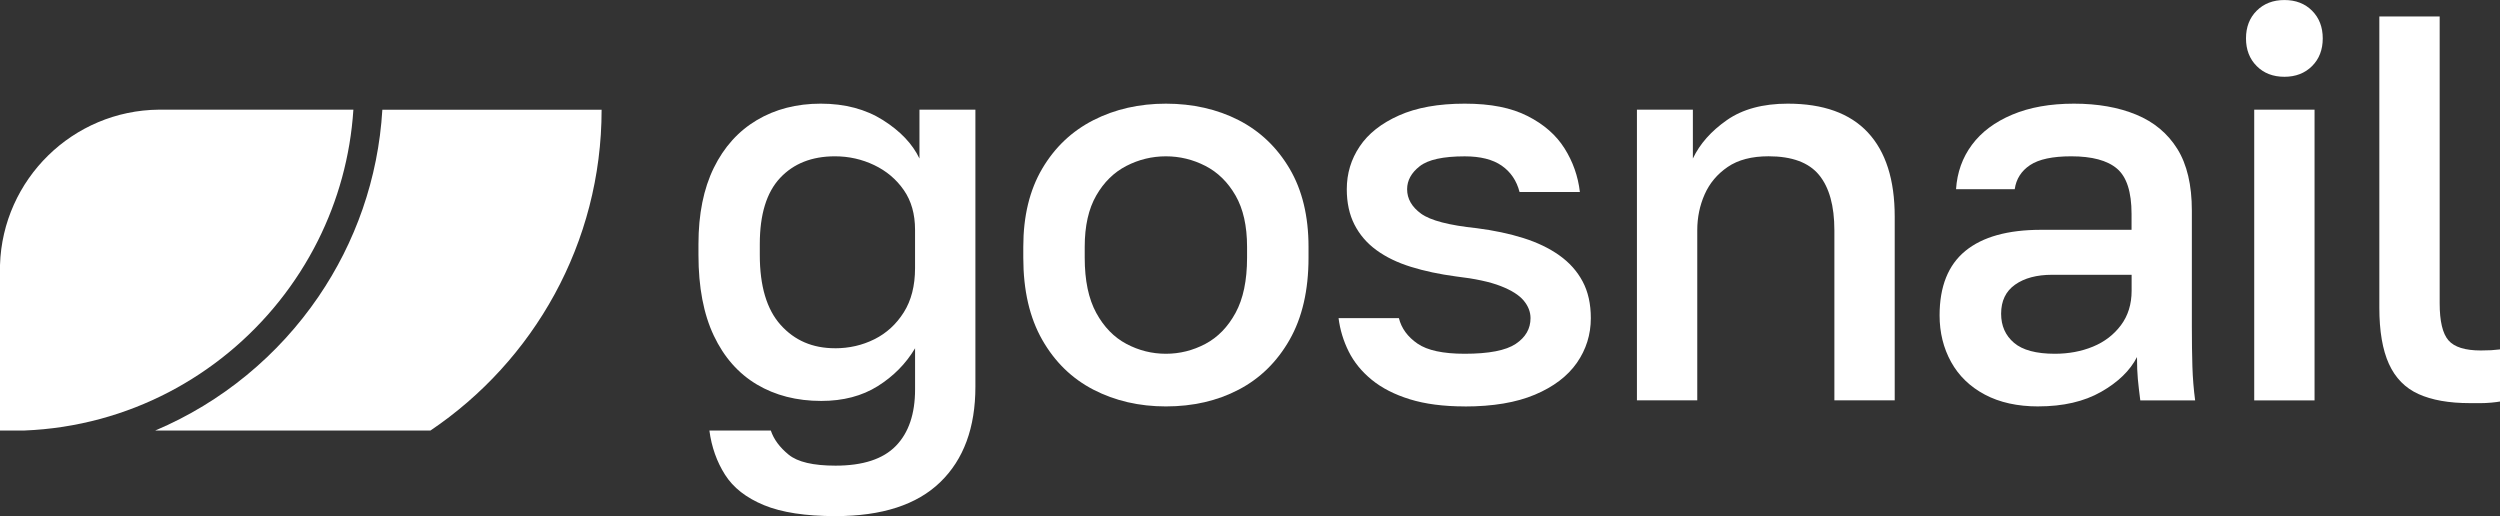
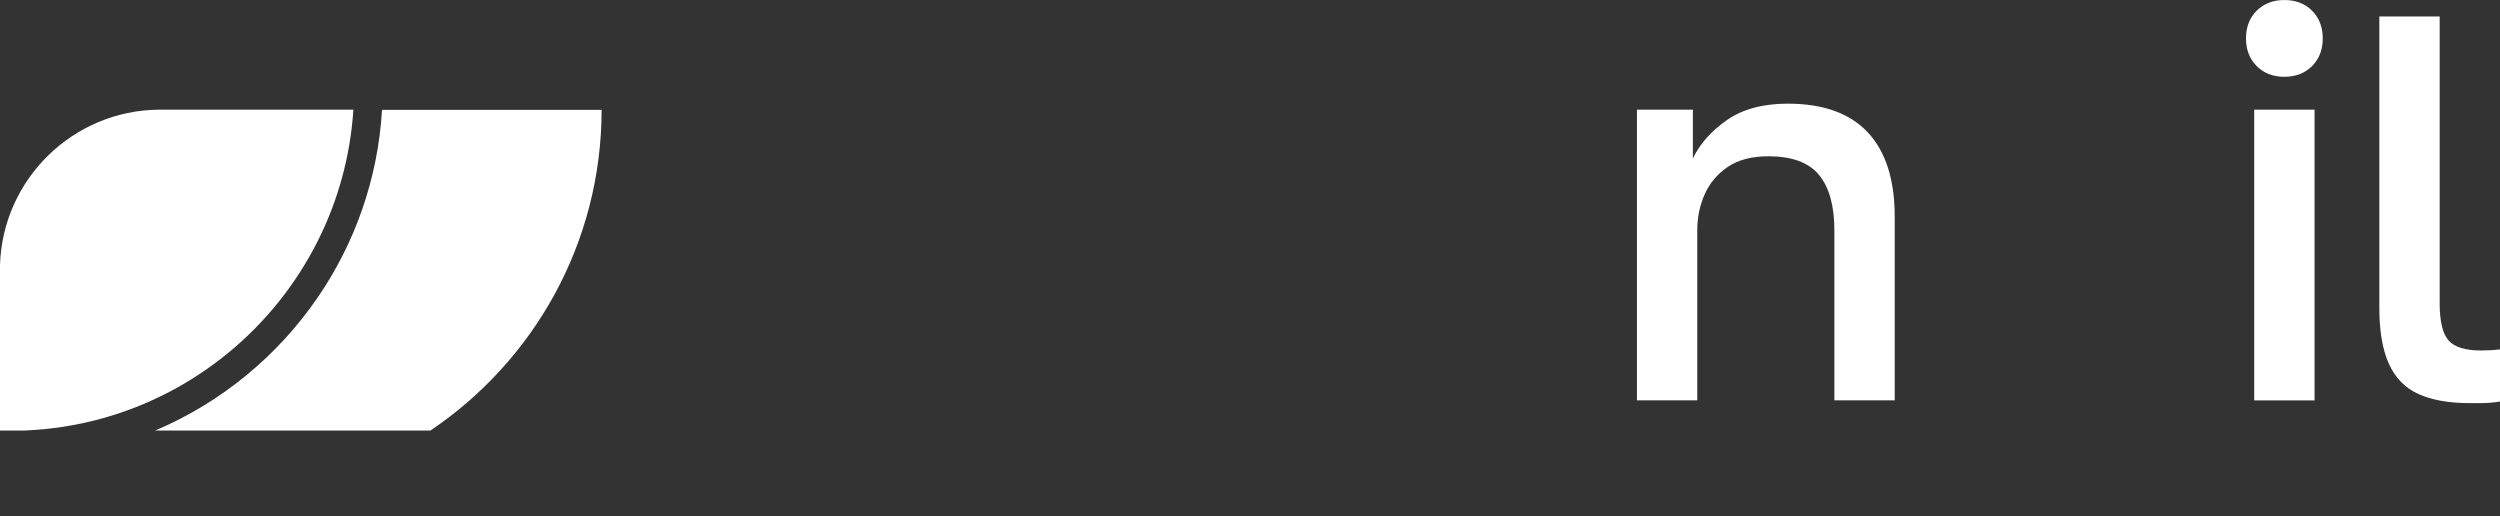
<svg xmlns="http://www.w3.org/2000/svg" id="Layer_2" viewBox="0 0 774.88 159.97">
  <rect x="0" y="0" width="774.88" height="159.97" fill="#333333" stroke="none" />
  <defs>
    <style> .cls-1 { fill: #fff; } </style>
  </defs>
  <g id="Livello_1">
    <g>
      <g>
-         <path class="cls-1" d="M186.47,34c0,41.37-21.08,77.91-53.06,99.45H48.08s.07-.03.1-.04c20.57-8.71,38.11-23.23,50.55-41.48,11.39-16.7,18.51-36.53,19.78-57.92h67.95Z" />
+         <path class="cls-1" d="M186.47,34c0,41.37-21.08,77.91-53.06,99.45H48.08c20.57-8.71,38.11-23.23,50.55-41.48,11.39-16.7,18.51-36.53,19.78-57.92h67.95Z" />
        <path class="cls-1" d="M109.53,34c-.94,14.49-4.79,28.2-10.97,40.55-13.44,26.86-37.91,47.28-67.43,55.28h0c-7.57,2.05-15.47,3.29-23.61,3.61H0v-51.3c.82-26.55,22.56-47.92,49.26-48.15h60.27Z" />
      </g>
      <g>
-         <path class="cls-1" d="M258.97,159.97c-9.29,0-16.69-1.13-22.18-3.4-5.5-2.27-9.52-5.41-12.07-9.44-2.55-4.02-4.17-8.58-4.84-13.68h19.04c.91,2.72,2.75,5.21,5.53,7.48,2.78,2.27,7.62,3.4,14.53,3.4,8.5,0,14.73-2.04,18.7-6.12,3.97-4.08,5.95-9.92,5.95-17.51v-12.75c-2.83,4.76-6.69,8.67-11.56,11.73-4.88,3.06-10.71,4.59-17.51,4.59-7.59,0-14.25-1.7-19.97-5.1-5.72-3.4-10.17-8.44-13.34-15.13-3.17-6.69-4.76-15.02-4.76-24.99v-3.4c0-9.29,1.59-17.17,4.76-23.63,3.17-6.46,7.62-11.39,13.34-14.79,5.72-3.4,12.33-5.1,19.8-5.1s13.91,1.7,19.29,5.1c5.38,3.4,9.15,7.37,11.31,11.9v-15.13h17.34v85.85c0,12.69-3.63,22.55-10.88,29.58-7.25,7.03-18.08,10.54-32.47,10.54ZM258.8,107.95c4.42,0,8.5-.94,12.24-2.81s6.77-4.65,9.09-8.33c2.32-3.68,3.49-8.24,3.49-13.68v-11.9c0-4.87-1.16-8.98-3.49-12.32-2.32-3.34-5.38-5.92-9.18-7.74-3.8-1.81-7.85-2.72-12.16-2.72-7.14,0-12.81,2.24-17,6.71-4.19,4.48-6.29,11.3-6.29,20.48v3.4c0,9.63,2.15,16.86,6.46,21.67,4.31,4.82,9.92,7.23,16.83,7.23Z" />
-         <path class="cls-1" d="M361.37,125.97c-8.28,0-15.75-1.73-22.44-5.18-6.69-3.46-11.98-8.61-15.89-15.47-3.91-6.86-5.87-15.33-5.87-25.42v-3.4c0-9.52,1.96-17.59,5.87-24.23,3.91-6.63,9.21-11.64,15.89-15.04,6.69-3.4,14.17-5.1,22.44-5.1s15.89,1.7,22.53,5.1c6.63,3.4,11.9,8.42,15.81,15.04,3.91,6.63,5.87,14.71,5.87,24.23v3.4c0,10.09-1.96,18.56-5.87,25.42-3.91,6.86-9.18,12.01-15.81,15.47-6.63,3.46-14.14,5.18-22.53,5.18ZM361.37,109.65c4.3,0,8.38-1.02,12.24-3.06,3.85-2.04,6.97-5.24,9.35-9.61,2.38-4.36,3.57-10.06,3.57-17.08v-3.4c0-6.46-1.19-11.76-3.57-15.9-2.38-4.14-5.5-7.2-9.35-9.18-3.86-1.98-7.94-2.97-12.24-2.97s-8.39.99-12.24,2.97c-3.85,1.98-6.97,5.04-9.35,9.18-2.38,4.14-3.57,9.44-3.57,15.9v3.4c0,7.03,1.19,12.72,3.57,17.08,2.38,4.36,5.5,7.57,9.35,9.61,3.85,2.04,7.93,3.06,12.24,3.06Z" />
-         <path class="cls-1" d="M454,125.97c-6.57,0-12.24-.74-17-2.21-4.76-1.47-8.7-3.49-11.82-6.04-3.12-2.55-5.5-5.47-7.14-8.75-1.64-3.29-2.69-6.74-3.15-10.37h18.7c.79,3.17,2.72,5.81,5.78,7.91,3.06,2.1,7.93,3.14,14.62,3.14,7.48,0,12.75-1.02,15.81-3.06s4.59-4.7,4.59-7.99c0-1.93-.71-3.74-2.12-5.44-1.42-1.7-3.8-3.2-7.14-4.5-3.34-1.3-7.96-2.3-13.86-2.98-5.1-.68-9.75-1.67-13.94-2.97-4.19-1.3-7.76-3.03-10.71-5.19-2.95-2.15-5.21-4.79-6.8-7.9-1.59-3.12-2.38-6.77-2.38-10.97,0-4.87,1.33-9.29,4-13.26,2.66-3.97,6.71-7.17,12.16-9.6,5.44-2.44,12.24-3.66,20.4-3.66s14.42,1.28,19.46,3.83c5.04,2.55,8.87,5.89,11.47,10.03,2.61,4.14,4.19,8.64,4.76,13.52h-18.7c-.91-3.51-2.75-6.23-5.53-8.16-2.78-1.93-6.6-2.89-11.47-2.89-6.69,0-11.33,1.02-13.94,3.06-2.61,2.04-3.91,4.42-3.91,7.14,0,2.95,1.45,5.47,4.33,7.57,2.89,2.1,8.64,3.6,17.25,4.5,5.33.68,10.14,1.7,14.45,3.06,4.31,1.36,8.02,3.14,11.13,5.35,3.12,2.21,5.53,4.9,7.23,8.08,1.7,3.17,2.55,6.97,2.55,11.39,0,5.1-1.45,9.72-4.33,13.86-2.89,4.14-7.22,7.42-13,9.86-5.78,2.44-13.03,3.66-21.76,3.66Z" />
        <path class="cls-1" d="M507.37,124.1V34h17.34v15.13c2.15-4.53,5.67-8.5,10.54-11.9,4.87-3.4,11.16-5.1,18.87-5.1,10.99,0,19.27,2.97,24.82,8.92,5.55,5.95,8.33,14.65,8.33,26.09v56.95h-18.7v-52.7c0-7.59-1.59-13.32-4.76-17.17-3.17-3.85-8.39-5.78-15.64-5.78-5.21,0-9.44,1.1-12.67,3.31-3.23,2.21-5.61,5.04-7.14,8.5-1.53,3.46-2.29,7.17-2.29,11.13v52.7h-18.7Z" />
-         <path class="cls-1" d="M631.79,125.97c-6.46,0-11.99-1.22-16.58-3.66-4.59-2.44-8.08-5.81-10.46-10.11-2.38-4.31-3.57-9.12-3.57-14.45,0-8.95,2.66-15.61,7.99-19.98,5.33-4.36,13.15-6.54,23.46-6.54h28.05v-4.93c0-6.8-1.5-11.47-4.51-14.03-3-2.55-7.73-3.82-14.19-3.82-5.78,0-10.03.91-12.75,2.72-2.72,1.81-4.31,4.31-4.76,7.48h-18.19c.34-5.21,1.98-9.8,4.93-13.77,2.95-3.97,7.11-7.08,12.5-9.35,5.38-2.27,11.76-3.4,19.12-3.4s13.8,1.13,19.29,3.4c5.5,2.27,9.75,5.81,12.75,10.62,3,4.82,4.5,11.19,4.5,19.12v35.87c0,4.76.06,8.93.17,12.5.11,3.57.4,7.06.85,10.46h-17c-.34-2.61-.59-4.82-.76-6.63-.17-1.81-.26-4.08-.26-6.8-2.15,4.19-5.86,7.79-11.13,10.79-5.27,3-11.76,4.5-19.46,4.5ZM636.89,109.65c4.31,0,8.25-.74,11.82-2.21,3.57-1.47,6.46-3.68,8.67-6.63,2.21-2.95,3.32-6.52,3.32-10.71v-4.93h-24.65c-4.76,0-8.58,1.02-11.47,3.06-2.89,2.04-4.33,5.04-4.33,9.01,0,3.74,1.33,6.74,3.99,9.01,2.66,2.27,6.89,3.4,12.67,3.4Z" />
        <path class="cls-1" d="M708.05,23.8c-3.51,0-6.38-1.1-8.58-3.32-2.21-2.21-3.32-5.07-3.32-8.58s1.11-6.38,3.32-8.58,5.07-3.31,8.58-3.31,6.38,1.1,8.58,3.31,3.31,5.07,3.31,8.58-1.1,6.38-3.31,8.58c-2.21,2.21-5.07,3.32-8.58,3.32ZM698.7,124.1V34h18.7v90.1h-18.7Z" />
        <path class="cls-1" d="M765.52,124.95c-6.46,0-11.76-.94-15.89-2.81-4.14-1.87-7.2-4.99-9.18-9.35-1.98-4.36-2.97-10.17-2.97-17.42V5.1h18.7v88.91c0,5.55.91,9.38,2.72,11.47,1.81,2.1,5.16,3.15,10.03,3.15,1.25,0,2.32-.03,3.23-.08.91-.06,1.81-.14,2.72-.25v16.15c-.57.11-1.45.23-2.64.34-1.19.11-2.38.17-3.57.17h-3.15Z" />
      </g>
    </g>
  </g>
</svg>